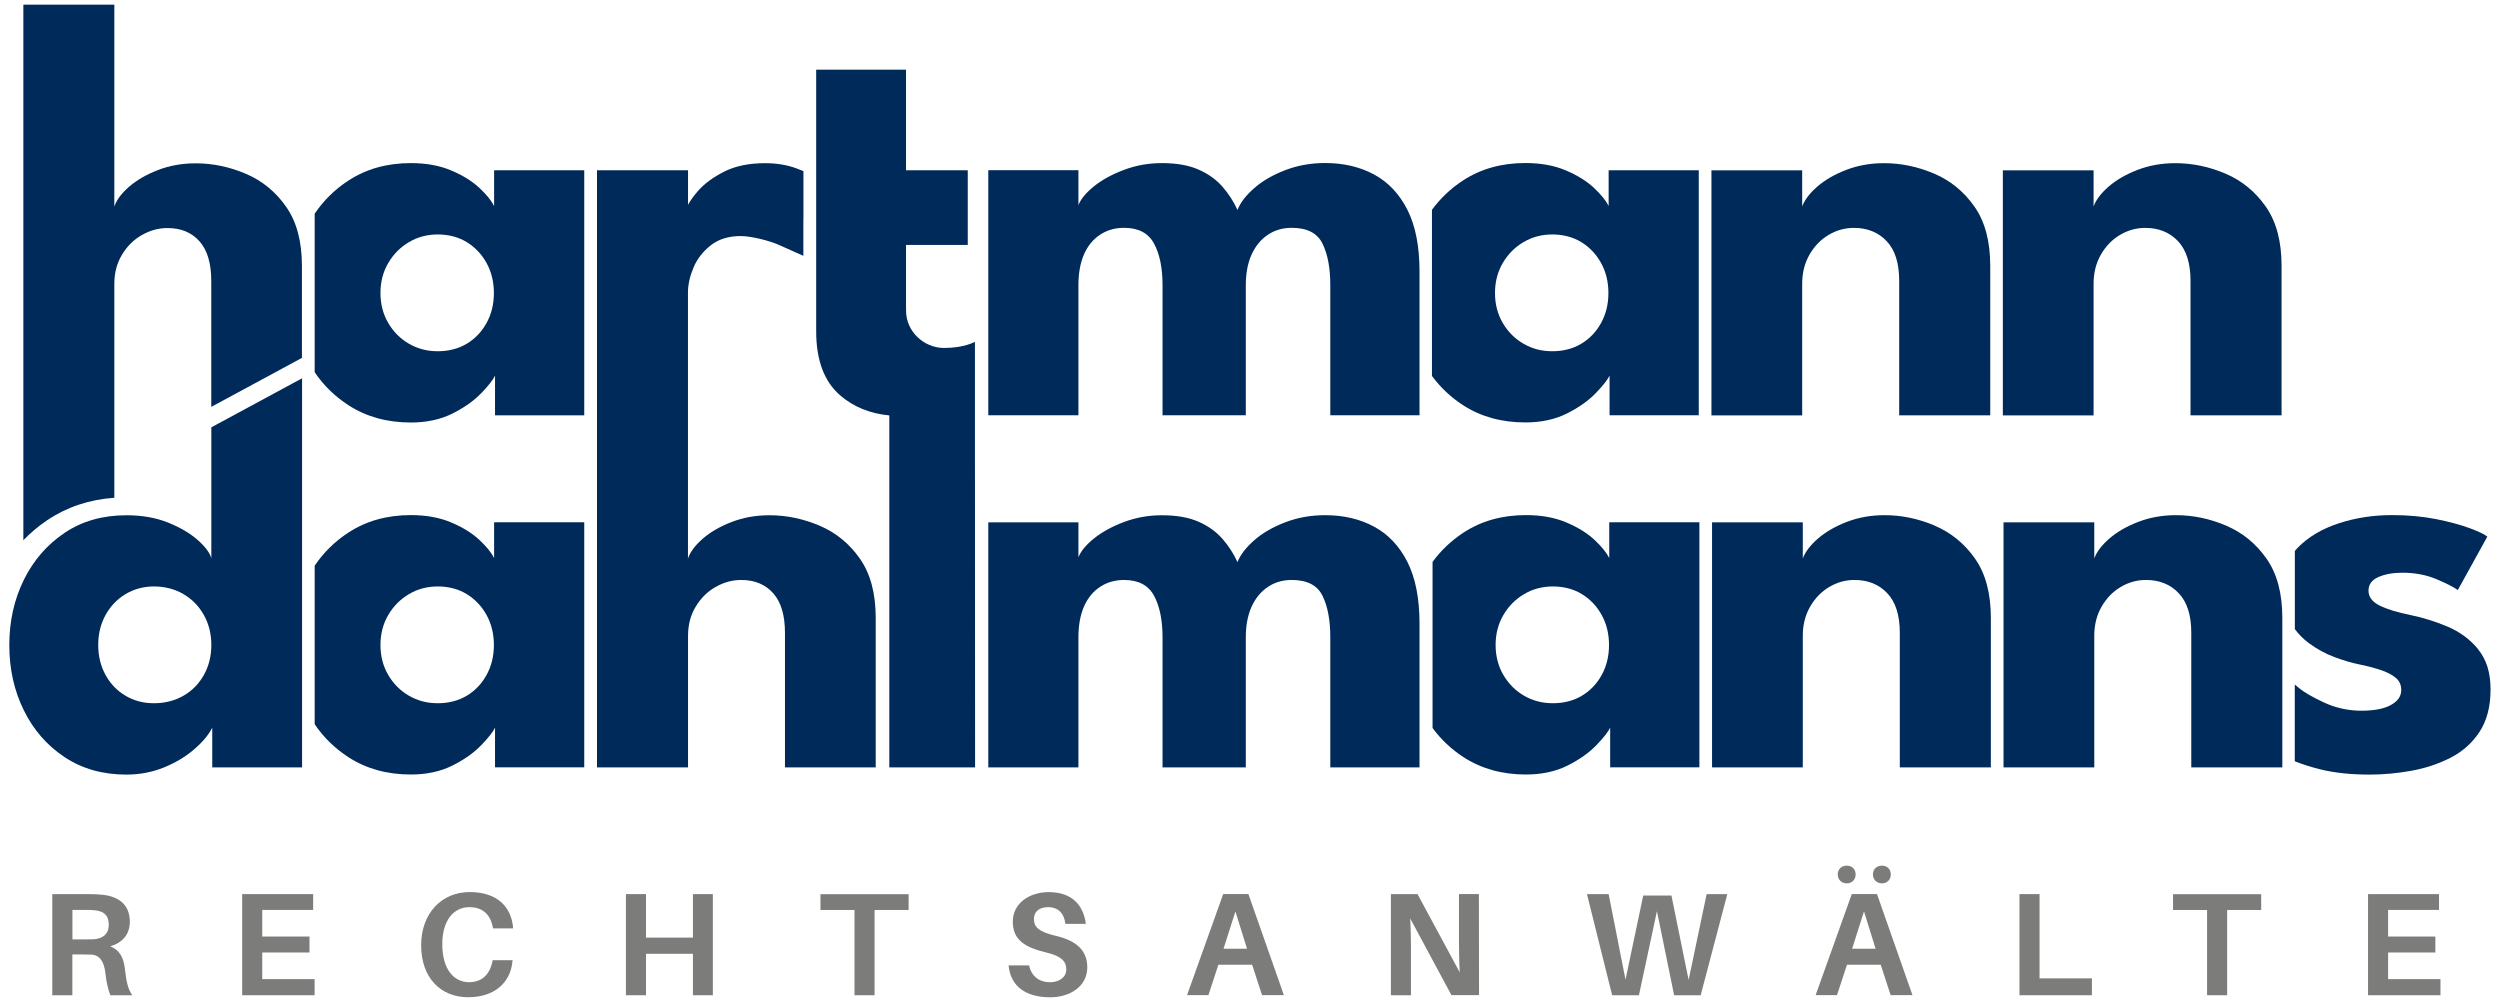
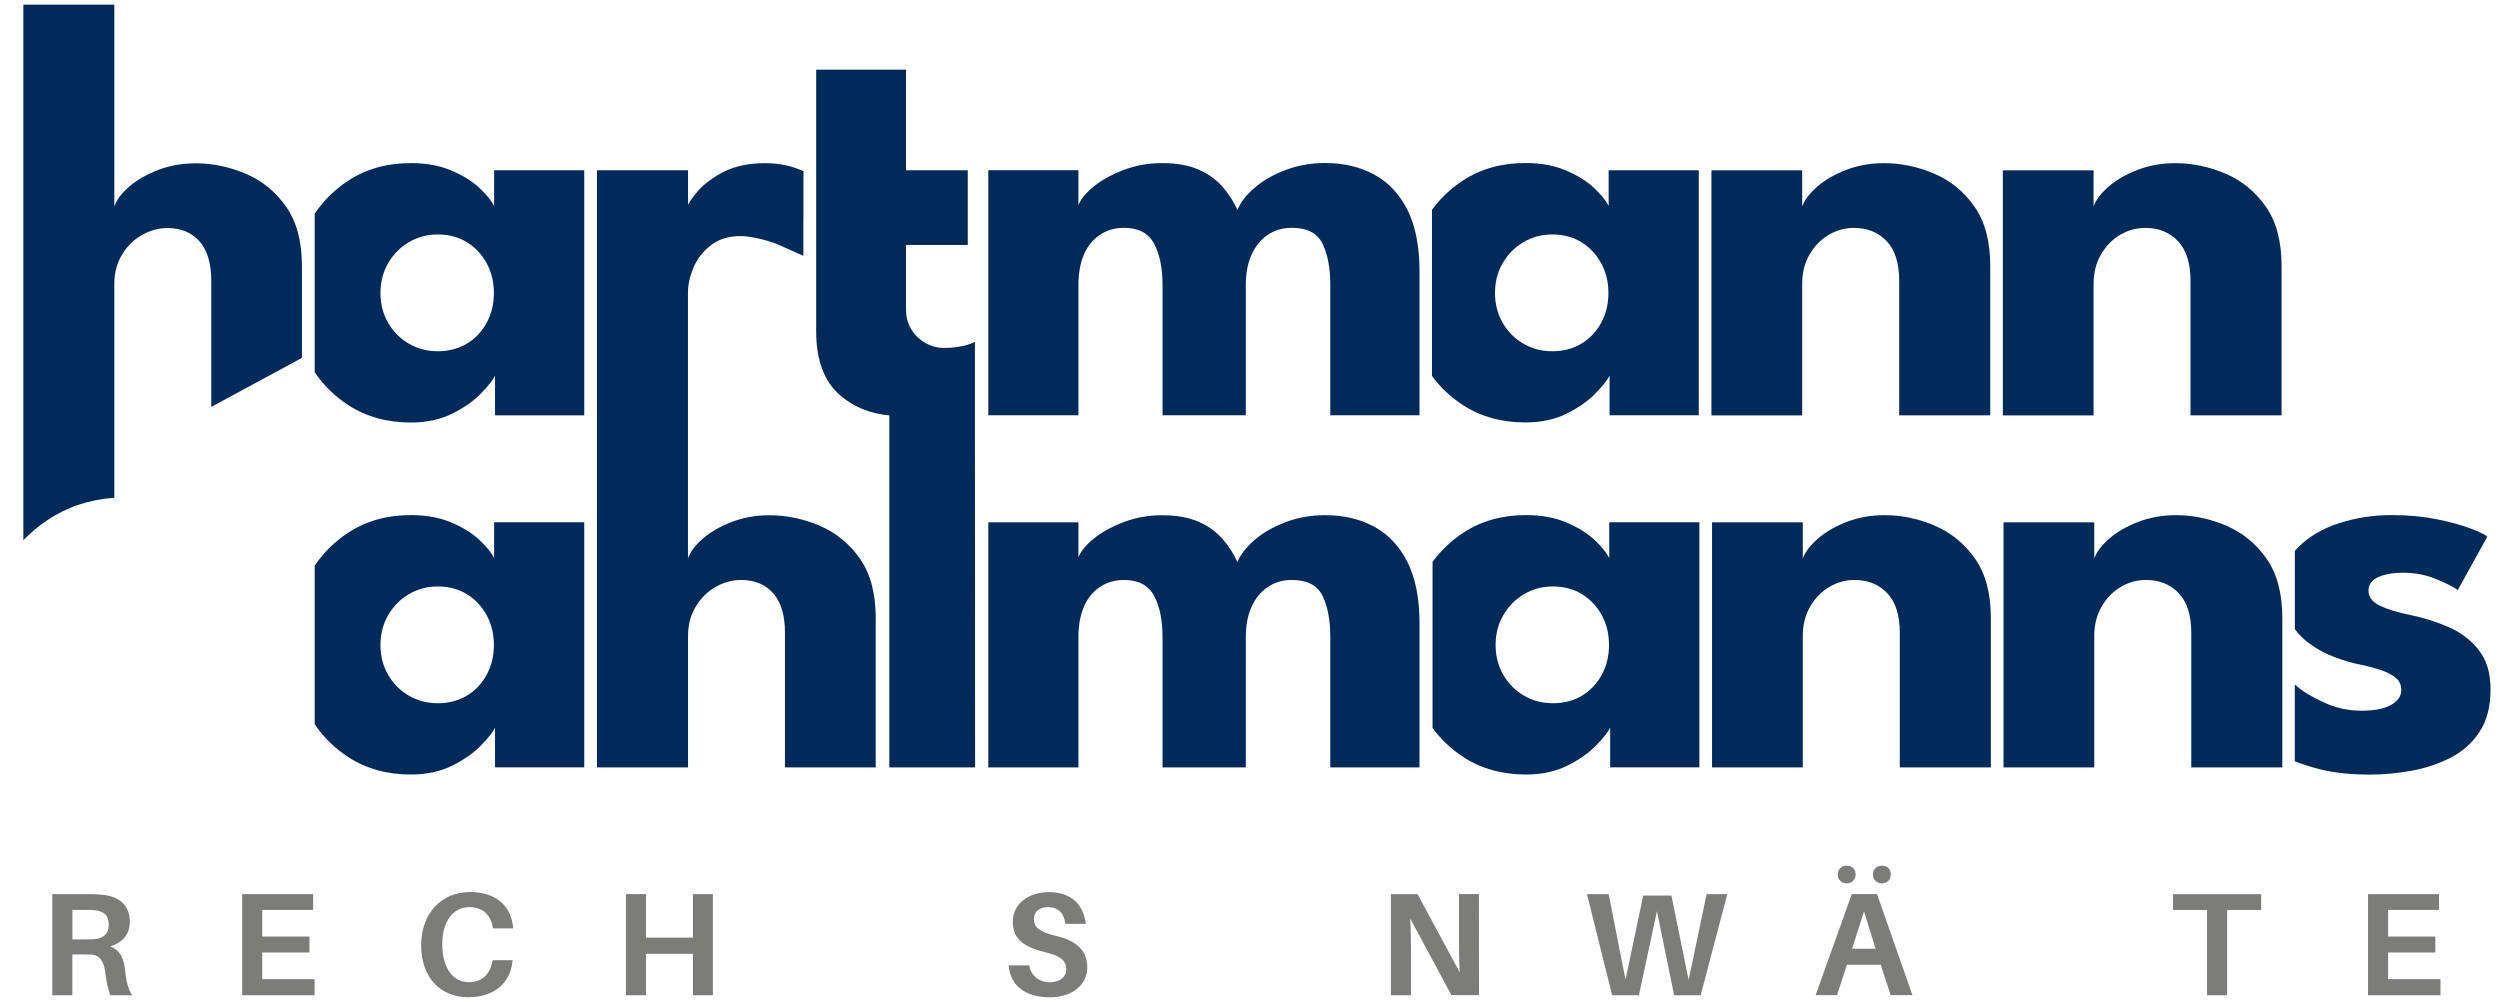
<svg xmlns="http://www.w3.org/2000/svg" id="Ebene_1" version="1.1" viewBox="0 0 327.56 131.28">
  <defs>
    <style>
      .st0 {
        fill: #7c7c7b;
      }

      .st1 {
        fill: #002a5a;
      }
    </style>
  </defs>
  <g>
    <path class="st0" d="M17.33,130.4h-2.88c-.32-.9-.51-1.71-.65-2.96-.17-1.42-.71-2.28-1.77-2.36-.36-.02-.69-.02-1.03-.02h-1.52v5.34h-2.63v-13.25h4.8c.76,0,1.26.02,1.91.1,1.91.23,3.45,1.23,3.45,3.51,0,1.71-1.01,2.78-2.57,3.23,1.3.5,1.79,1.59,1.94,3.07.17,1.61.42,2.59.95,3.34ZM11.29,123.08c.46,0,.78,0,1.07-.02,1.05-.1,1.89-.61,1.89-1.9,0-1.29-.7-1.75-1.73-1.88-.3-.04-.63-.06-1.11-.06h-1.92v3.86h1.81Z" />
    <path class="st0" d="M41.22,130.4h-9.49v-13.25h9.3v2.07h-6.67v3.49h6.19v2.09h-6.19v3.49h6.86v2.09Z" />
    <path class="st0" d="M67.21,121.45l.02.19h-2.63l-.04-.19c-.32-1.63-1.32-2.59-3.07-2.59-2.11,0-3.54,1.82-3.54,4.84,0,3.3,1.51,4.99,3.51,4.99,1.71,0,2.71-1.04,3.05-2.69l.04-.19h2.61l-.02.19c-.29,2.82-2.42,4.66-5.79,4.66-3.66,0-6.17-2.59-6.17-6.81s2.72-6.97,6.36-6.97,5.41,1.96,5.68,4.57Z" />
    <path class="st0" d="M93.4,130.4h-2.61v-5.43h-6.15v5.43h-2.63v-13.25h2.63v5.7h6.15v-5.7h2.61v13.25Z" />
-     <path class="st0" d="M114.59,119.23v11.17h-2.63v-11.17h-4.46v-2.07h11.55v2.07h-4.46Z" />
    <path class="st0" d="M142.28,121.05h-2.69c-.15-1.34-.9-2.19-2.27-2.19-1.05,0-1.85.5-1.85,1.57s.71,1.67,2.8,2.17c2.9.67,4.19,2.02,4.19,4.15,0,2.5-2.27,3.92-4.86,3.92-3.14,0-5.2-1.4-5.45-4.18h2.69c.29,1.46,1.39,2.21,2.72,2.21,1.2,0,2.15-.65,2.15-1.67,0-1.11-.69-1.77-2.63-2.23-2.69-.65-4.38-1.59-4.38-4.03s2.19-3.88,4.71-3.88c3.14,0,4.57,1.8,4.86,4.17Z" />
-     <path class="st0" d="M159.64,126.4l-1.31,3.99h-2.8l4.74-13.25h3.3l4.65,13.25h-2.86l-1.3-3.99h-4.42ZM160.3,124.31h3.09l-1.52-4.89-1.56,4.89Z" />
    <path class="st0" d="M190.18,130.4l-5.41-10.06c.08,1.44.1,2.96.1,4.07v5.99h-2.63v-13.25h3.49l5.53,10.25c-.08-1.42-.1-3.03-.1-4.17v-6.09h2.61l.02,13.25h-3.6Z" />
    <path class="st0" d="M222.84,130.4h-3.49l-2.25-11.02-2.36,11.02h-3.51l-3.3-13.25h2.84l2.21,11.21,2.32-11.02h3.7l2.25,11.06,2.36-11.25h2.71l-3.49,13.25Z" />
    <path class="st0" d="M242,126.4l-1.31,3.99h-2.8l4.74-13.25h3.3l4.65,13.25h-2.86l-1.3-3.99h-4.42ZM240.79,114.57c0-.69.5-1.15,1.18-1.15s1.16.46,1.16,1.15-.48,1.17-1.16,1.17-1.18-.48-1.18-1.17ZM242.66,124.31h3.09l-1.52-4.89-1.56,4.89ZM245.4,114.57c0-.69.5-1.15,1.18-1.15s1.16.46,1.16,1.15-.48,1.17-1.16,1.17-1.18-.48-1.18-1.17Z" />
-     <path class="st0" d="M274.09,130.4h-9.49v-13.25h2.63v11.04h6.86v2.21Z" />
    <path class="st0" d="M291.81,119.23v11.17h-2.63v-11.17h-4.46v-2.07h11.55v2.07h-4.46Z" />
    <path class="st0" d="M319.76,130.4h-9.49v-13.25h9.3v2.07h-6.67v3.49h6.19v2.09h-6.19v3.49h6.86v2.09Z" />
  </g>
  <g>
    <path class="st1" d="M236.13,37.17c0-1.43.32-2.7.96-3.81.64-1.11,1.47-1.97,2.5-2.58,1.03-.61,2.13-.92,3.31-.92,1.77,0,3.21.58,4.3,1.74,1.1,1.16,1.64,2.89,1.64,5.18v17.64h11.93v-19.59c0-3.21-.69-5.79-2.07-7.76-1.38-1.97-3.14-3.41-5.28-4.32-2.14-.91-4.33-1.37-6.57-1.37-1.77,0-3.42.29-4.95.88-1.53.59-2.79,1.32-3.79,2.19-1,.87-1.66,1.74-1.98,2.6v-4.73h-11.89v32.11h11.89v-17.25Z" />
    <path class="st1" d="M274.31,37.17c0-1.43.32-2.7.96-3.81.64-1.11,1.47-1.97,2.5-2.58,1.03-.61,2.13-.92,3.3-.92,1.77,0,3.21.58,4.3,1.74,1.09,1.16,1.64,2.89,1.64,5.18v17.64h11.93v-19.59c0-3.21-.69-5.79-2.07-7.76-1.38-1.97-3.14-3.41-5.28-4.32-2.14-.91-4.33-1.37-6.57-1.37-1.77,0-3.42.29-4.95.88s-2.79,1.32-3.79,2.19c-1,.87-1.66,1.74-1.97,2.6v-4.73h-11.89v32.11h11.89v-17.25Z" />
    <path class="st1" d="M105.27,28.63v-6.21c-.26-.11-.61-.25-.92-.36-1.25-.46-2.62-.68-4.11-.68-2.11,0-3.9.37-5.36,1.11-1.46.74-2.59,1.58-3.4,2.5-.62.71-1.06,1.33-1.33,1.85v-4.53h-11.93v32.11s0,46.13,0,46.13h11.93v-17.25c0-1.43.33-2.7,1-3.81.67-1.11,1.53-1.97,2.6-2.58,1.07-.61,2.19-.92,3.36-.92,1.77,0,3.17.58,4.2,1.74,1.03,1.16,1.54,2.89,1.54,5.18v17.64h11.89v-19.59c0-3.21-.69-5.79-2.07-7.76-1.38-1.97-3.14-3.41-5.28-4.32-2.14-.91-4.33-1.37-6.57-1.37-1.77,0-3.42.29-4.95.88-1.53.59-2.79,1.32-3.79,2.19-1,.87-1.65,1.74-1.94,2.6v-19.37s0-15.49,0-15.49c0-1.02.24-2.1.72-3.25.48-1.15,1.24-2.12,2.27-2.93,1.03-.81,2.34-1.21,3.93-1.21,1.38,0,3.84.63,5.02,1.17s3.18,1.42,3.18,1.42v-4.88Z" />
    <path class="st1" d="M180.05,69.01c-1.85-1-3.99-1.51-6.41-1.51-1.88,0-3.63.31-5.26.94-1.63.63-2.99,1.41-4.07,2.37-1.08.95-1.81,1.9-2.17,2.84-.5-1.1-1.15-2.11-1.97-3.05-.82-.94-1.87-1.69-3.15-2.25-1.28-.56-2.87-.84-4.77-.84-1.75,0-3.4.29-4.97.88-1.56.59-2.87,1.3-3.93,2.15-1.06.85-1.74,1.68-2.05,2.48v-4.58h-11.81v32.11h11.81v-17.05c0-1.56.24-2.9.72-4.01.48-1.11,1.18-1.97,2.09-2.58.91-.61,1.97-.92,3.17-.92,1.88,0,3.19.69,3.93,2.07.74,1.38,1.11,3.19,1.11,5.44v17.05h10.91v-17.05c0-1.54.25-2.86.74-3.97.5-1.11,1.2-1.98,2.11-2.6.91-.63,1.97-.94,3.17-.94,2.01,0,3.35.69,4.03,2.07.68,1.38,1.02,3.19,1.02,5.44v17.05h11.69v-18.85c0-3.29-.53-5.97-1.58-8.06-1.06-2.09-2.51-3.63-4.36-4.63Z" />
    <path class="st1" d="M180.05,22.87c-1.85-1-3.99-1.51-6.41-1.51-1.88,0-3.63.31-5.26.94-1.63.63-2.99,1.41-4.07,2.37-1.08.95-1.81,1.9-2.17,2.84-.5-1.1-1.15-2.11-1.97-3.05-.82-.94-1.87-1.69-3.15-2.25-1.28-.56-2.87-.84-4.77-.84-1.75,0-3.4.29-4.97.88-1.56.59-2.87,1.3-3.93,2.15-1.06.85-1.74,1.68-2.05,2.48v-4.58h-11.81v32.11h11.81v-17.05c0-1.56.24-2.9.72-4.01.48-1.11,1.18-1.97,2.09-2.58.91-.61,1.97-.92,3.17-.92,1.88,0,3.19.69,3.93,2.07.74,1.38,1.11,3.19,1.11,5.44v17.05h10.91v-17.05c0-1.54.25-2.86.74-3.97.5-1.11,1.2-1.98,2.11-2.6.91-.63,1.97-.94,3.17-.94,2.01,0,3.35.69,4.03,2.07.68,1.38,1.02,3.19,1.02,5.44v17.05h11.69v-18.85c0-3.29-.53-5.97-1.58-8.06-1.06-2.09-2.51-3.63-4.36-4.63Z" />
    <path class="st1" d="M253.5,68.87c-2.14-.91-4.33-1.37-6.57-1.37-1.77,0-3.42.29-4.95.88-1.53.59-2.79,1.32-3.79,2.19-1,.87-1.66,1.74-1.98,2.6v-4.73h-11.89v32.11h11.89v-17.25c0-1.43.32-2.7.96-3.81.64-1.11,1.47-1.97,2.5-2.58,1.03-.61,2.13-.92,3.31-.92,1.77,0,3.21.58,4.3,1.74,1.1,1.16,1.64,2.89,1.64,5.18v17.64h11.93v-19.59c0-3.21-.69-5.79-2.07-7.76-1.38-1.97-3.14-3.41-5.28-4.32Z" />
    <path class="st1" d="M291.68,68.87c-2.14-.91-4.33-1.37-6.57-1.37-1.77,0-3.42.29-4.95.88s-2.79,1.32-3.79,2.19c-1,.87-1.66,1.74-1.97,2.6v-4.73h-11.89v32.11h11.89v-17.25c0-1.43.32-2.7.96-3.81.64-1.11,1.47-1.97,2.5-2.58,1.03-.61,2.13-.92,3.31-.92,1.77,0,3.21.58,4.3,1.74,1.1,1.16,1.64,2.89,1.64,5.18v17.64h11.93v-19.59c0-3.21-.69-5.79-2.07-7.76-1.38-1.97-3.14-3.41-5.28-4.32Z" />
    <path class="st1" d="M210.78,27c-.37-.73-1.02-1.53-1.96-2.41-.94-.87-2.16-1.63-3.68-2.27-1.51-.64-3.27-.96-5.28-.96-3.13,0-5.87.77-8.21,2.31-1.58,1.04-2.92,2.31-4.03,3.82v21.77c1.11,1.5,2.45,2.77,4.03,3.8,2.35,1.53,5.08,2.29,8.21,2.29,2.09,0,3.91-.4,5.48-1.19s2.82-1.69,3.77-2.68c.95-.99,1.54-1.75,1.78-2.27v5.2h11.69V22.31h-11.81v4.69ZM209.78,42.32c-.64,1.16-1.51,2.07-2.6,2.72-1.1.65-2.36.98-3.79.98s-2.64-.33-3.77-.98c-1.13-.65-2.04-1.56-2.72-2.72-.68-1.16-1.02-2.47-1.02-3.93s.34-2.77,1.02-3.93c.68-1.16,1.58-2.07,2.72-2.74s2.39-1,3.77-1,2.7.33,3.79,1,1.96,1.58,2.6,2.74c.64,1.16.96,2.47.96,3.93s-.32,2.77-.96,3.93Z" />
    <path class="st1" d="M210.86,73.13c-.37-.73-1.02-1.53-1.96-2.41-.94-.87-2.16-1.63-3.68-2.27-1.51-.64-3.27-.96-5.28-.96-3.13,0-5.87.77-8.21,2.31-1.58,1.04-2.92,2.31-4.03,3.82v21.77c1.11,1.5,2.45,2.77,4.03,3.8,2.35,1.53,5.08,2.29,8.21,2.29,2.09,0,3.91-.4,5.48-1.19s2.82-1.69,3.77-2.68c.95-.99,1.54-1.75,1.78-2.27v5.2h11.69v-32.11h-11.81v4.69ZM209.86,88.44c-.64,1.16-1.51,2.07-2.6,2.72-1.1.65-2.36.98-3.79.98s-2.64-.33-3.77-.98c-1.13-.65-2.04-1.56-2.72-2.72-.68-1.16-1.02-2.47-1.02-3.93s.34-2.77,1.02-3.93c.68-1.16,1.58-2.07,2.72-2.74s2.39-1,3.77-1,2.7.33,3.79,1,1.96,1.58,2.6,2.74c.64,1.16.96,2.47.96,3.93s-.32,2.77-.96,3.93Z" />
    <path class="st1" d="M64.75,27.01c-.37-.73-1.02-1.53-1.96-2.41-.94-.87-2.16-1.63-3.68-2.27-1.51-.64-3.27-.96-5.28-.96-3.13,0-5.87.77-8.21,2.31-1.76,1.15-3.22,2.59-4.39,4.32v20.77c1.17,1.73,2.64,3.16,4.39,4.3,2.35,1.53,5.08,2.29,8.21,2.29,2.09,0,3.91-.4,5.48-1.19s2.82-1.69,3.77-2.68c.95-.99,1.54-1.75,1.78-2.27v5.2h11.69V22.31h-11.81v4.69ZM63.75,42.32c-.64,1.16-1.51,2.07-2.6,2.72-1.1.65-2.36.98-3.79.98s-2.64-.33-3.77-.98c-1.13-.65-2.04-1.56-2.72-2.72-.68-1.16-1.02-2.47-1.02-3.93s.34-2.77,1.02-3.93c.68-1.16,1.58-2.07,2.72-2.74s2.39-1,3.77-1,2.7.33,3.79,1,1.96,1.58,2.6,2.74c.64,1.16.96,2.47.96,3.93s-.32,2.77-.96,3.93Z" />
    <path class="st1" d="M64.75,73.13c-.37-.73-1.02-1.53-1.96-2.41-.94-.87-2.16-1.63-3.68-2.27-1.51-.64-3.27-.96-5.28-.96-3.13,0-5.87.77-8.21,2.31-1.76,1.15-3.22,2.59-4.39,4.32v20.77c1.17,1.73,2.64,3.16,4.39,4.3,2.35,1.53,5.08,2.29,8.21,2.29,2.09,0,3.91-.4,5.48-1.19s2.82-1.69,3.77-2.68c.95-.99,1.54-1.75,1.78-2.27v5.2h11.69v-32.11h-11.81v4.69ZM63.75,88.44c-.64,1.16-1.51,2.07-2.6,2.72-1.1.65-2.36.98-3.79.98s-2.64-.33-3.77-.98c-1.13-.65-2.04-1.56-2.72-2.72-.68-1.16-1.02-2.47-1.02-3.93s.34-2.77,1.02-3.93c.68-1.16,1.58-2.07,2.72-2.74s2.39-1,3.77-1,2.7.33,3.79,1,1.96,1.58,2.6,2.74c.64,1.16.96,2.47.96,3.93s-.32,2.77-.96,3.93Z" />
    <path class="st1" d="M324.71,85.08c-1.08-1.32-2.43-2.31-4.05-2.99-1.62-.68-3.21-1.17-4.77-1.49-1.8-.36-3.17-.79-4.13-1.27-.95-.48-1.43-1.13-1.43-1.94s.43-1.4,1.29-1.78c.86-.38,1.92-.57,3.17-.57,1.64,0,3.14.29,4.48.86,1.34.57,2.26,1.04,2.76,1.41l3.87-7c-.34-.29-1.1-.65-2.29-1.1-1.19-.44-2.65-.84-4.4-1.19-1.75-.35-3.68-.53-5.79-.53-2.48,0-4.81.36-7,1.08-2.19.72-3.98,1.78-5.36,3.19-.14.14-.26.28-.38.43v10.24c.52.7,1.13,1.31,1.83,1.83,1.04.77,2.15,1.38,3.32,1.82,1.17.44,2.28.77,3.32.98,1.15.23,2.13.5,2.93.78.81.29,1.43.63,1.88,1.02.44.39.66.91.66,1.56,0,.81-.46,1.46-1.37,1.96-.91.5-2.2.74-3.87.74s-3.35-.36-4.89-1.08c-1.54-.72-2.65-1.36-3.32-1.94l-.5-.41v10.05c.95.39,2.09.75,3.41,1.08,1.81.44,3.94.67,6.4.67,1.75,0,3.55-.16,5.4-.49,1.85-.33,3.57-.89,5.16-1.7,1.59-.81,2.87-1.94,3.83-3.4.96-1.46,1.45-3.31,1.45-5.55s-.54-3.94-1.62-5.26Z" />
  </g>
  <g>
-     <path class="st1" d="M39.57,49.57l-11.88,6.42v1.87s0,15.28,0,15.28c-.21-.73-.81-1.53-1.8-2.4-.99-.87-2.28-1.63-3.87-2.27-1.59-.64-3.41-.96-5.47-.96-3.1,0-5.8.77-8.09,2.31-2.29,1.54-4.07,3.59-5.34,6.16-1.26,2.57-1.9,5.41-1.9,8.54,0,3.13.63,5.97,1.9,8.54,1.26,2.57,3.04,4.61,5.34,6.14,2.29,1.52,4.99,2.29,8.09,2.29,1.75,0,3.37-.31,4.89-.92,1.51-.61,2.83-1.39,3.95-2.35,1.12-.95,1.93-1.91,2.42-2.87v5.2s11.77,0,11.77,0v-50.07s0,0,0,0v-.9ZM26.71,88.44c-.65,1.16-1.54,2.07-2.68,2.72-1.13.65-2.42.98-3.85.98s-2.63-.33-3.73-.98c-1.11-.65-1.98-1.56-2.62-2.72-.64-1.16-.96-2.47-.96-3.93,0-1.46.32-2.77.96-3.93.64-1.16,1.51-2.07,2.62-2.74,1.11-.66,2.35-1,3.73-1s2.72.33,3.85,1c1.13.66,2.03,1.58,2.68,2.74.65,1.16.98,2.47.98,3.93s-.33,2.77-.98,3.93Z" />
    <path class="st1" d="M6.2,68.15c2.56-1.72,5.51-2.7,8.78-2.93v-28.03c0-1.43.33-2.7,1-3.81.66-1.11,1.53-1.97,2.6-2.58,1.07-.61,2.19-.92,3.36-.92,1.77,0,3.17.58,4.2,1.74,1.03,1.16,1.54,2.89,1.54,5.18v16.51l9.96-5.38,1.92-1.04v-12.04c0-3.21-.69-5.79-2.07-7.76-1.38-1.97-3.14-3.41-5.28-4.32-2.14-.91-4.33-1.37-6.57-1.37-1.77,0-3.42.29-4.94.88-1.52.59-2.79,1.32-3.79,2.19-1,.87-1.65,1.74-1.93,2.6V.61s-11.92,0-11.92,0v70.17c.95-.98,1.99-1.86,3.14-2.63Z" />
  </g>
  <path class="st1" d="M127.74,44.79s-1.44.81-4.07.8-4.95-2.17-4.95-4.84c0-.09-.01-.44-.01-.53v-8.13h8.09v-9.78s-8.09,0-8.09,0v-13.18h-11.77v11.7h0v16.8h0v5.77c0,3.78,1.04,6.58,3.13,8.39,1.75,1.52,3.91,2.4,6.45,2.64v46.12h11.24l-.02-46.13v-9.64Z" />
</svg>